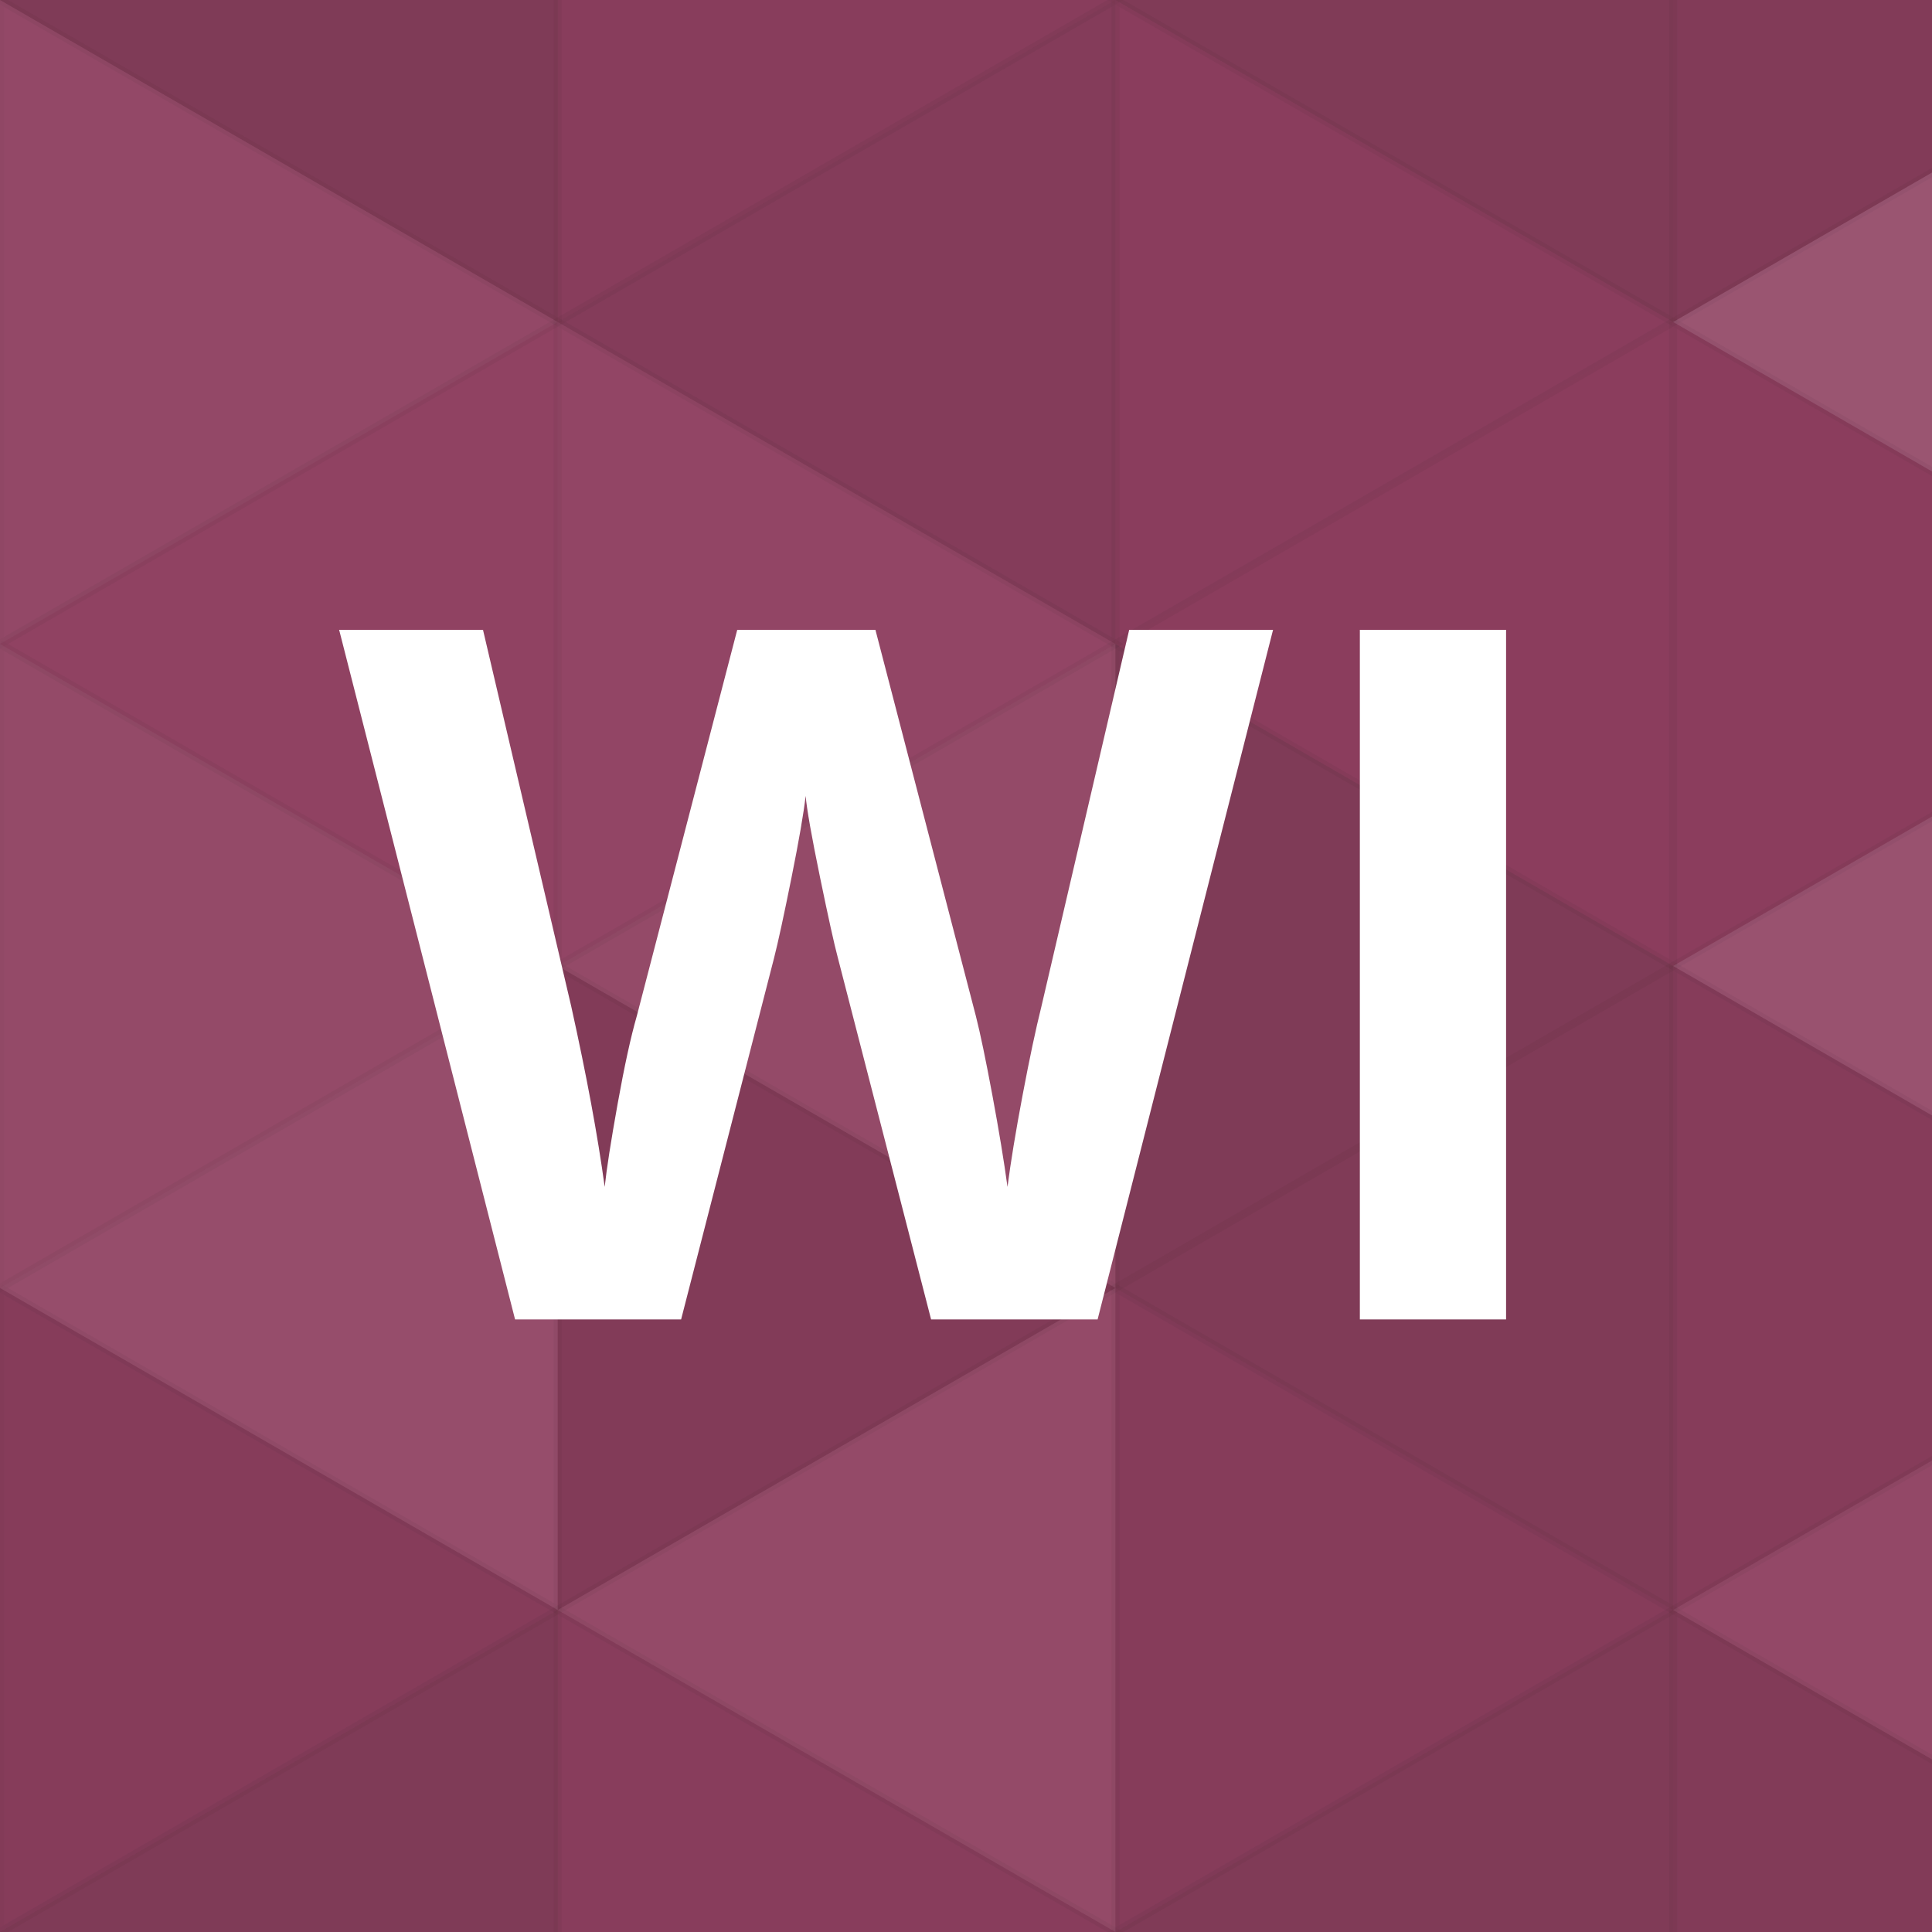
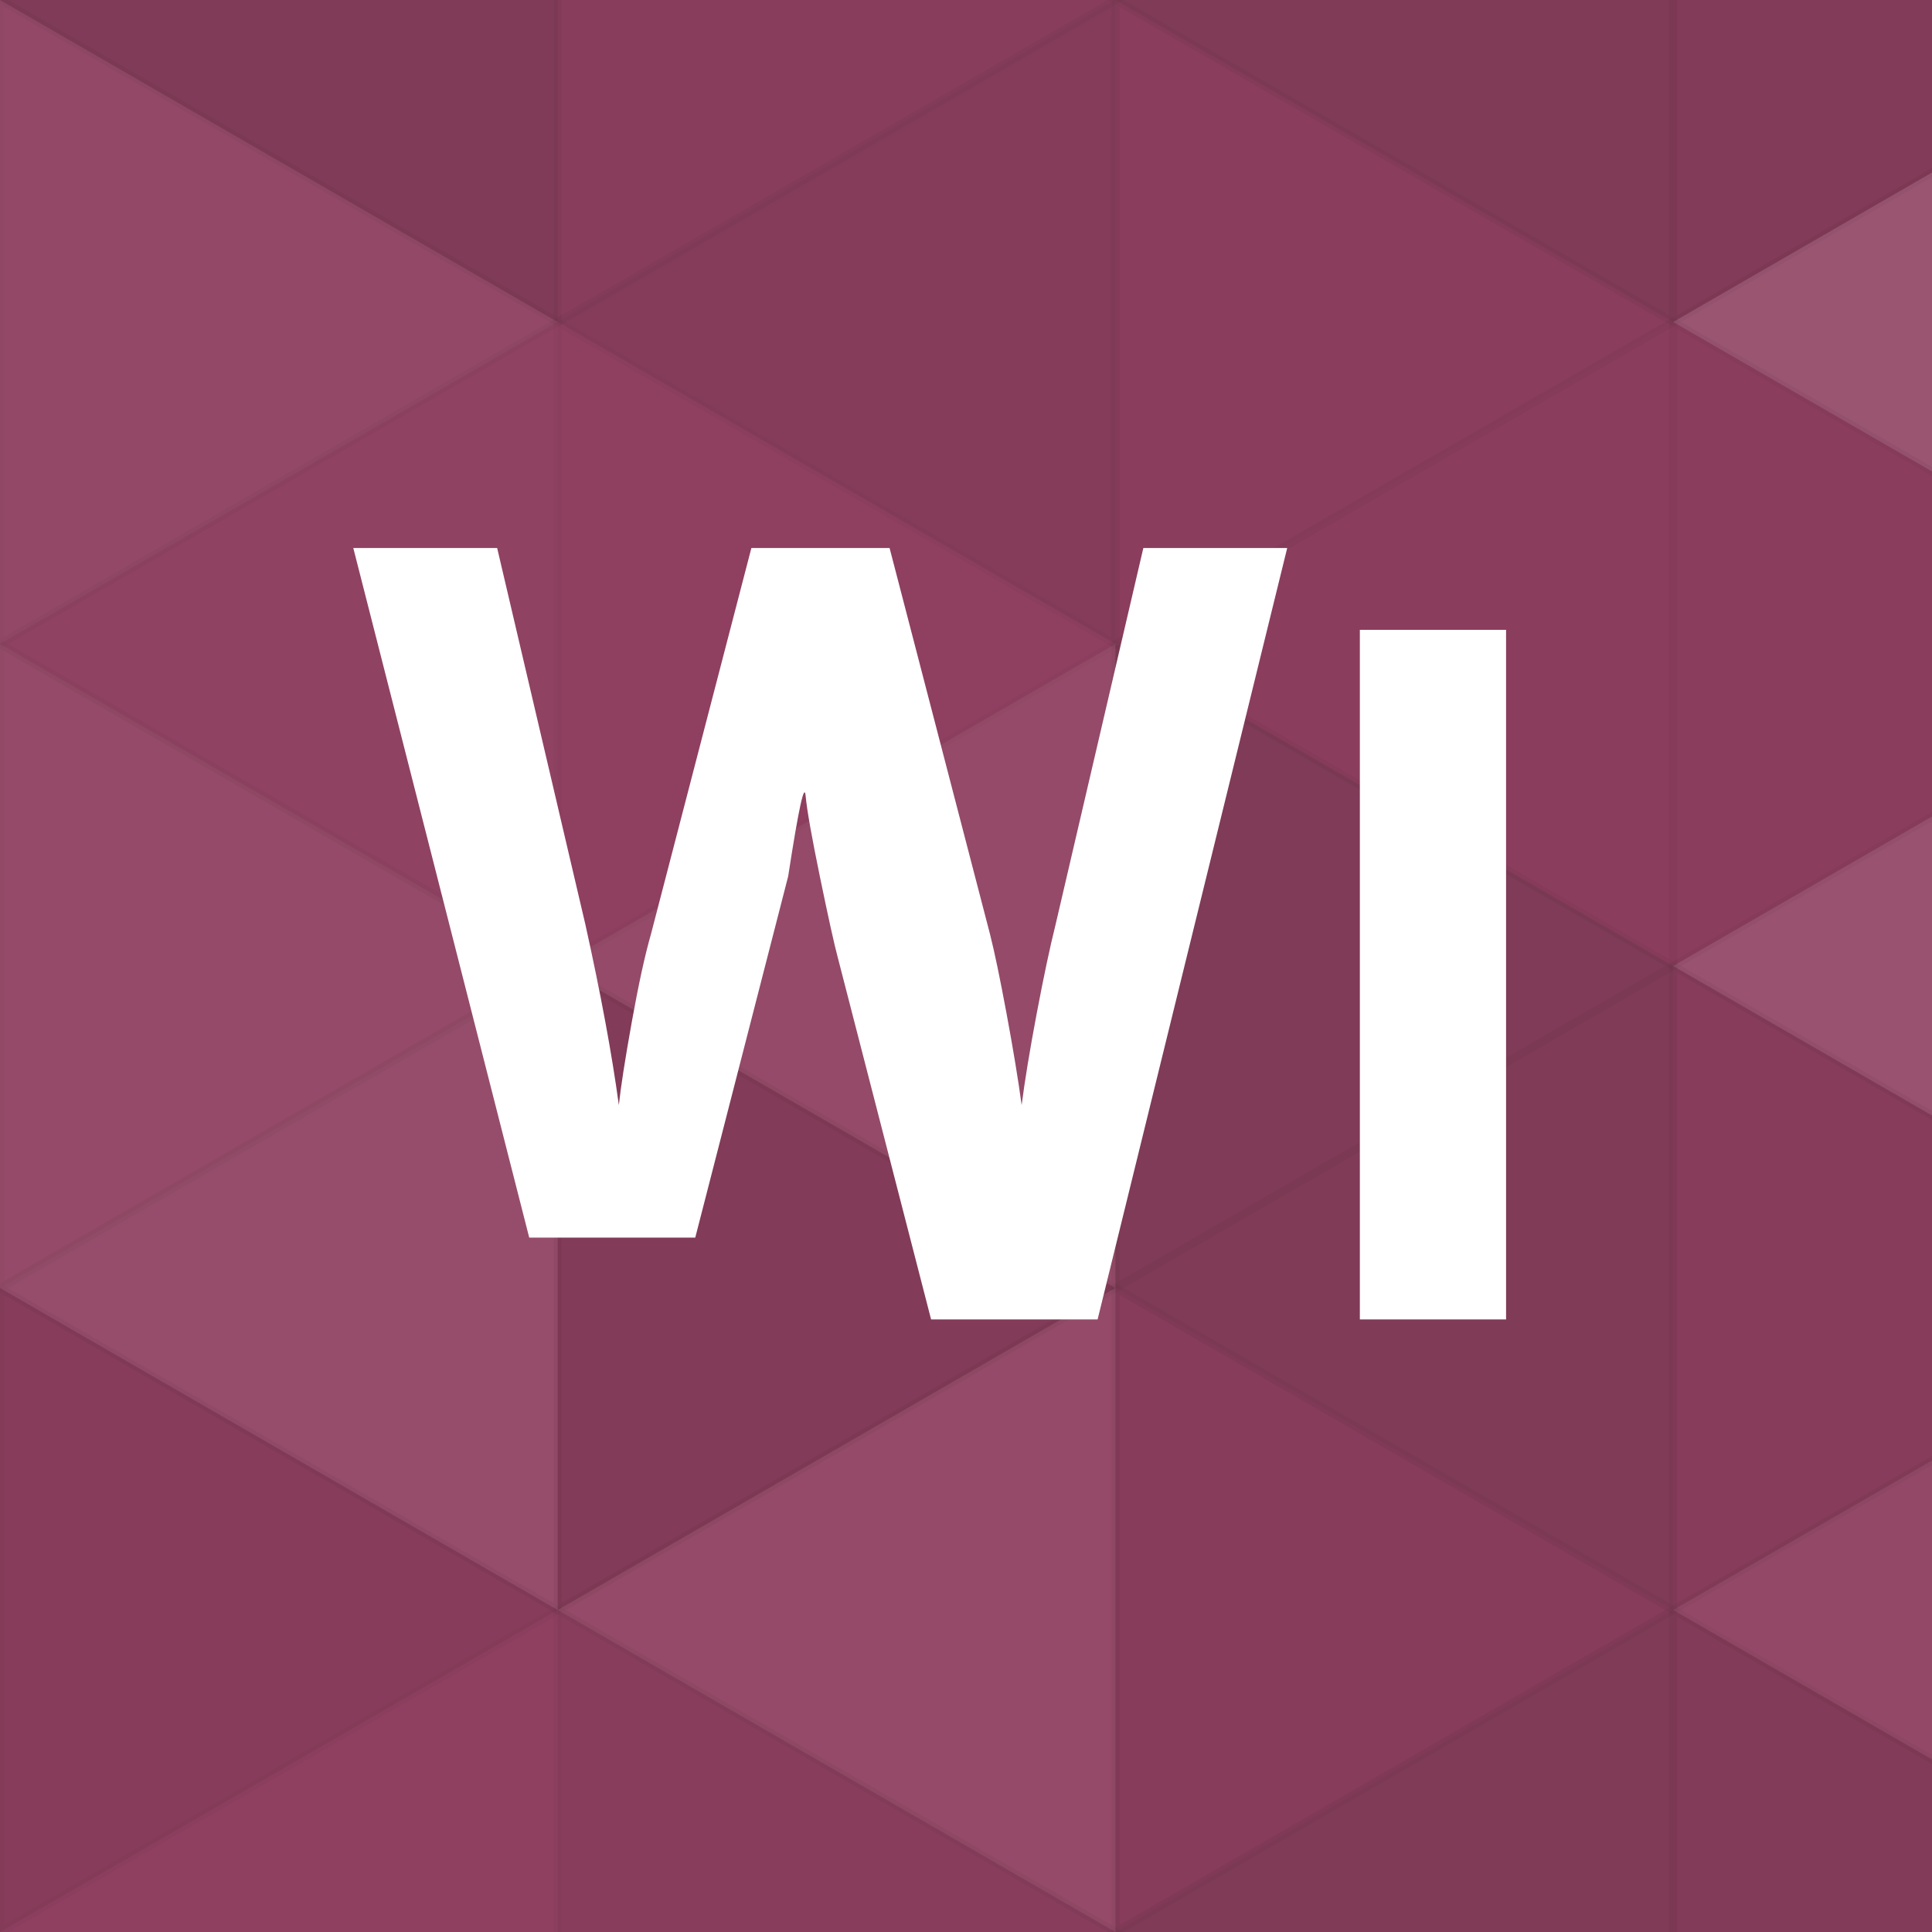
<svg xmlns="http://www.w3.org/2000/svg" width="1024" height="1024" viewBox="0 0 240 240" preserveAspectRatio="xMidYMid slice">
  <rect x="0" y="0" width="100%" height="100%" fill="rgb(143, 63, 96)" />
  <polyline points="0, 0, 69.282, 40, 0, 80, 0, 0" fill="#222" fill-opacity="0.15" stroke="#000" stroke-opacity="0.02" transform="translate(0, -40) rotate(180, 34.641, 40)" />
-   <polyline points="0, 0, 69.282, 40, 0, 80, 0, 0" fill="#222" fill-opacity="0.15" stroke="#000" stroke-opacity="0.02" transform="translate(0, 200) rotate(180, 34.641, 40)" />
  <polyline points="0, 0, 69.282, 40, 0, 80, 0, 0" fill="#222" fill-opacity="0.063" stroke="#000" stroke-opacity="0.02" transform="translate(69.282, -40) rotate(0, 34.641, 40)" />
  <polyline points="0, 0, 69.282, 40, 0, 80, 0, 0" fill="#222" fill-opacity="0.063" stroke="#000" stroke-opacity="0.02" transform="translate(69.282, 200) rotate(0, 34.641, 40)" />
  <polyline points="0, 0, 69.282, 40, 0, 80, 0, 0" fill="#222" fill-opacity="0.133" stroke="#000" stroke-opacity="0.02" transform="translate(138.564, -40) rotate(180, 34.641, 40)" />
  <polyline points="0, 0, 69.282, 40, 0, 80, 0, 0" fill="#222" fill-opacity="0.133" stroke="#000" stroke-opacity="0.02" transform="translate(138.564, 200) rotate(180, 34.641, 40)" />
  <polyline points="0, 0, 69.282, 40, 0, 80, 0, 0" fill="#222" fill-opacity="0.115" stroke="#000" stroke-opacity="0.02" transform="translate(207.846, -40) rotate(0, 34.641, 40)" />
  <polyline points="0, 0, 69.282, 40, 0, 80, 0, 0" fill="#222" fill-opacity="0.115" stroke="#000" stroke-opacity="0.02" transform="translate(207.846, 200) rotate(0, 34.641, 40)" />
  <polyline points="0, 0, 69.282, 40, 0, 80, 0, 0" fill="#222" fill-opacity="0.046" stroke="#000" stroke-opacity="0.02" transform="translate(277.128, -40) rotate(180, 34.641, 40)" />
  <polyline points="0, 0, 69.282, 40, 0, 80, 0, 0" fill="#222" fill-opacity="0.046" stroke="#000" stroke-opacity="0.02" transform="translate(277.128, 200) rotate(180, 34.641, 40)" />
  <polyline points="0, 0, 69.282, 40, 0, 80, 0, 0" fill="#ddd" fill-opacity="0.141" stroke="#000" stroke-opacity="0.02" transform="translate(346.41, -40) rotate(0, 34.641, 40)" />
  <polyline points="0, 0, 69.282, 40, 0, 80, 0, 0" fill="#ddd" fill-opacity="0.141" stroke="#000" stroke-opacity="0.02" transform="translate(346.41, 200) rotate(0, 34.641, 40)" />
  <polyline points="0, 0, 69.282, 40, 0, 80, 0, 0" fill="#ddd" fill-opacity="0.055" stroke="#000" stroke-opacity="0.02" transform="translate(0, 0) rotate(0, 34.641, 40)" />
  <polyline points="0, 0, 69.282, 40, 0, 80, 0, 0" fill="#222" fill-opacity="0.098" stroke="#000" stroke-opacity="0.02" transform="translate(69.282, 0) rotate(180, 34.641, 40)" />
  <polyline points="0, 0, 69.282, 40, 0, 80, 0, 0" fill="#222" fill-opacity="0.046" stroke="#000" stroke-opacity="0.02" transform="translate(138.564, 0) rotate(0, 34.641, 40)" />
  <polyline points="0, 0, 69.282, 40, 0, 80, 0, 0" fill="#ddd" fill-opacity="0.141" stroke="#000" stroke-opacity="0.02" transform="translate(207.846, 0) rotate(180, 34.641, 40)" />
  <polyline points="0, 0, 69.282, 40, 0, 80, 0, 0" fill="#ddd" fill-opacity="0.072" stroke="#000" stroke-opacity="0.02" transform="translate(277.128, 0) rotate(0, 34.641, 40)" />
  <polyline points="0, 0, 69.282, 40, 0, 80, 0, 0" fill="#222" fill-opacity="0.081" stroke="#000" stroke-opacity="0.02" transform="translate(346.41, 0) rotate(180, 34.641, 40)" />
  <polyline points="0, 0, 69.282, 40, 0, 80, 0, 0" fill="#ddd" fill-opacity="0.02" stroke="#000" stroke-opacity="0.02" transform="translate(0, 40) rotate(180, 34.641, 40)" />
-   <polyline points="0, 0, 69.282, 40, 0, 80, 0, 0" fill="#ddd" fill-opacity="0.037" stroke="#000" stroke-opacity="0.02" transform="translate(69.282, 40) rotate(0, 34.641, 40)" />
  <polyline points="0, 0, 69.282, 40, 0, 80, 0, 0" fill="#222" fill-opacity="0.029" stroke="#000" stroke-opacity="0.02" transform="translate(138.564, 40) rotate(180, 34.641, 40)" />
  <polyline points="0, 0, 69.282, 40, 0, 80, 0, 0" fill="#222" fill-opacity="0.029" stroke="#000" stroke-opacity="0.02" transform="translate(207.846, 40) rotate(0, 34.641, 40)" />
  <polyline points="0, 0, 69.282, 40, 0, 80, 0, 0" fill="#ddd" fill-opacity="0.141" stroke="#000" stroke-opacity="0.02" transform="translate(277.128, 40) rotate(180, 34.641, 40)" />
  <polyline points="0, 0, 69.282, 40, 0, 80, 0, 0" fill="#222" fill-opacity="0.046" stroke="#000" stroke-opacity="0.02" transform="translate(346.41, 40) rotate(0, 34.641, 40)" />
  <polyline points="0, 0, 69.282, 40, 0, 80, 0, 0" fill="#ddd" fill-opacity="0.072" stroke="#000" stroke-opacity="0.02" transform="translate(0, 80) rotate(0, 34.641, 40)" />
  <polyline points="0, 0, 69.282, 40, 0, 80, 0, 0" fill="#ddd" fill-opacity="0.072" stroke="#000" stroke-opacity="0.02" transform="translate(69.282, 80) rotate(180, 34.641, 40)" />
  <polyline points="0, 0, 69.282, 40, 0, 80, 0, 0" fill="#222" fill-opacity="0.15" stroke="#000" stroke-opacity="0.02" transform="translate(138.564, 80) rotate(0, 34.641, 40)" />
  <polyline points="0, 0, 69.282, 40, 0, 80, 0, 0" fill="#ddd" fill-opacity="0.124" stroke="#000" stroke-opacity="0.02" transform="translate(207.846, 80) rotate(180, 34.641, 40)" />
  <polyline points="0, 0, 69.282, 40, 0, 80, 0, 0" fill="#ddd" fill-opacity="0.124" stroke="#000" stroke-opacity="0.02" transform="translate(277.128, 80) rotate(0, 34.641, 40)" />
  <polyline points="0, 0, 69.282, 40, 0, 80, 0, 0" fill="#ddd" fill-opacity="0.055" stroke="#000" stroke-opacity="0.02" transform="translate(346.41, 80) rotate(180, 34.641, 40)" />
  <polyline points="0, 0, 69.282, 40, 0, 80, 0, 0" fill="#ddd" fill-opacity="0.089" stroke="#000" stroke-opacity="0.02" transform="translate(0, 120) rotate(180, 34.641, 40)" />
  <polyline points="0, 0, 69.282, 40, 0, 80, 0, 0" fill="#222" fill-opacity="0.115" stroke="#000" stroke-opacity="0.02" transform="translate(69.282, 120) rotate(0, 34.641, 40)" />
  <polyline points="0, 0, 69.282, 40, 0, 80, 0, 0" fill="#222" fill-opacity="0.133" stroke="#000" stroke-opacity="0.02" transform="translate(138.564, 120) rotate(180, 34.641, 40)" />
  <polyline points="0, 0, 69.282, 40, 0, 80, 0, 0" fill="#222" fill-opacity="0.081" stroke="#000" stroke-opacity="0.02" transform="translate(207.846, 120) rotate(0, 34.641, 40)" />
  <polyline points="0, 0, 69.282, 40, 0, 80, 0, 0" fill="#222" fill-opacity="0.046" stroke="#000" stroke-opacity="0.02" transform="translate(277.128, 120) rotate(180, 34.641, 40)" />
  <polyline points="0, 0, 69.282, 40, 0, 80, 0, 0" fill="#222" fill-opacity="0.063" stroke="#000" stroke-opacity="0.02" transform="translate(346.41, 120) rotate(0, 34.641, 40)" />
  <polyline points="0, 0, 69.282, 40, 0, 80, 0, 0" fill="#222" fill-opacity="0.081" stroke="#000" stroke-opacity="0.02" transform="translate(0, 160) rotate(0, 34.641, 40)" />
  <polyline points="0, 0, 69.282, 40, 0, 80, 0, 0" fill="#ddd" fill-opacity="0.072" stroke="#000" stroke-opacity="0.02" transform="translate(69.282, 160) rotate(180, 34.641, 40)" />
  <polyline points="0, 0, 69.282, 40, 0, 80, 0, 0" fill="#222" fill-opacity="0.081" stroke="#000" stroke-opacity="0.02" transform="translate(138.564, 160) rotate(0, 34.641, 40)" />
  <polyline points="0, 0, 69.282, 40, 0, 80, 0, 0" fill="#ddd" fill-opacity="0.055" stroke="#000" stroke-opacity="0.02" transform="translate(207.846, 160) rotate(180, 34.641, 40)" />
-   <polyline points="0, 0, 69.282, 40, 0, 80, 0, 0" fill="#ddd" fill-opacity="0.089" stroke="#000" stroke-opacity="0.02" transform="translate(277.128, 160) rotate(0, 34.641, 40)" />
  <polyline points="0, 0, 69.282, 40, 0, 80, 0, 0" fill="#222" fill-opacity="0.063" stroke="#000" stroke-opacity="0.02" transform="translate(346.41, 160) rotate(180, 34.641, 40)" />
-   <path fill="#fff" d="M136.348,163.906l-20.684,0l-11.602-45q-0.645-2.402-2.197-9.932t-1.787-10.107q-0.352,3.164-1.758,10.166t-2.168,9.99l-11.543,44.883l-20.625,0l-21.855-85.664l17.871,0l10.957,46.758q2.871,12.949,4.16,22.441q0.352-3.34,1.611-10.342t2.373-10.869l12.48-47.988l17.168,0l12.48,47.988q0.82,3.223,2.051,9.844t1.875,11.367q0.586-4.57,1.875-11.396t2.344-11.045l10.898-46.758l17.871,0z M168.926,163.906l0-85.664l18.164,0l0,85.664l-18.164,0z" />
+   <path fill="#fff" d="M136.348,163.906l-20.684,0l-11.602-45q-0.645-2.402-2.197-9.932t-1.787-10.107t-2.168,9.99l-11.543,44.883l-20.625,0l-21.855-85.664l17.871,0l10.957,46.758q2.871,12.949,4.16,22.441q0.352-3.34,1.611-10.342t2.373-10.869l12.48-47.988l17.168,0l12.48,47.988q0.82,3.223,2.051,9.844t1.875,11.367q0.586-4.57,1.875-11.396t2.344-11.045l10.898-46.758l17.871,0z M168.926,163.906l0-85.664l18.164,0l0,85.664l-18.164,0z" />
</svg>